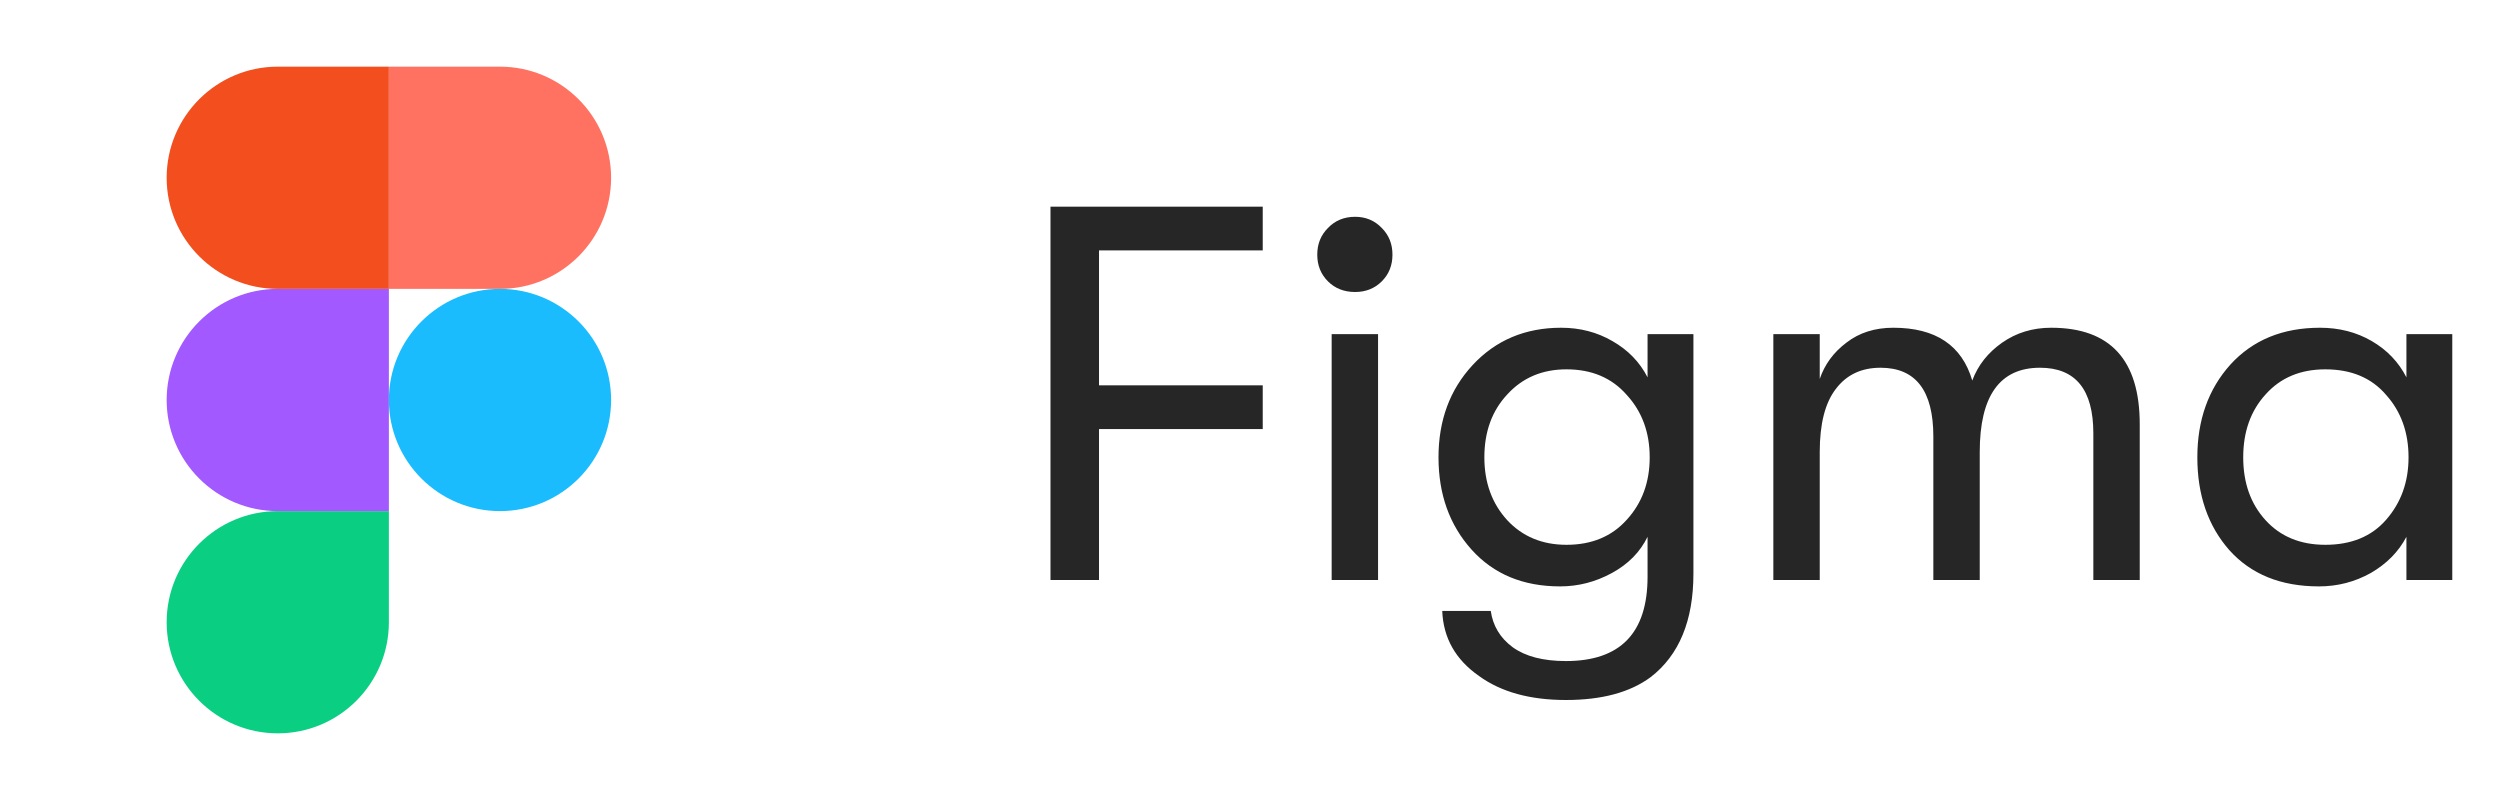
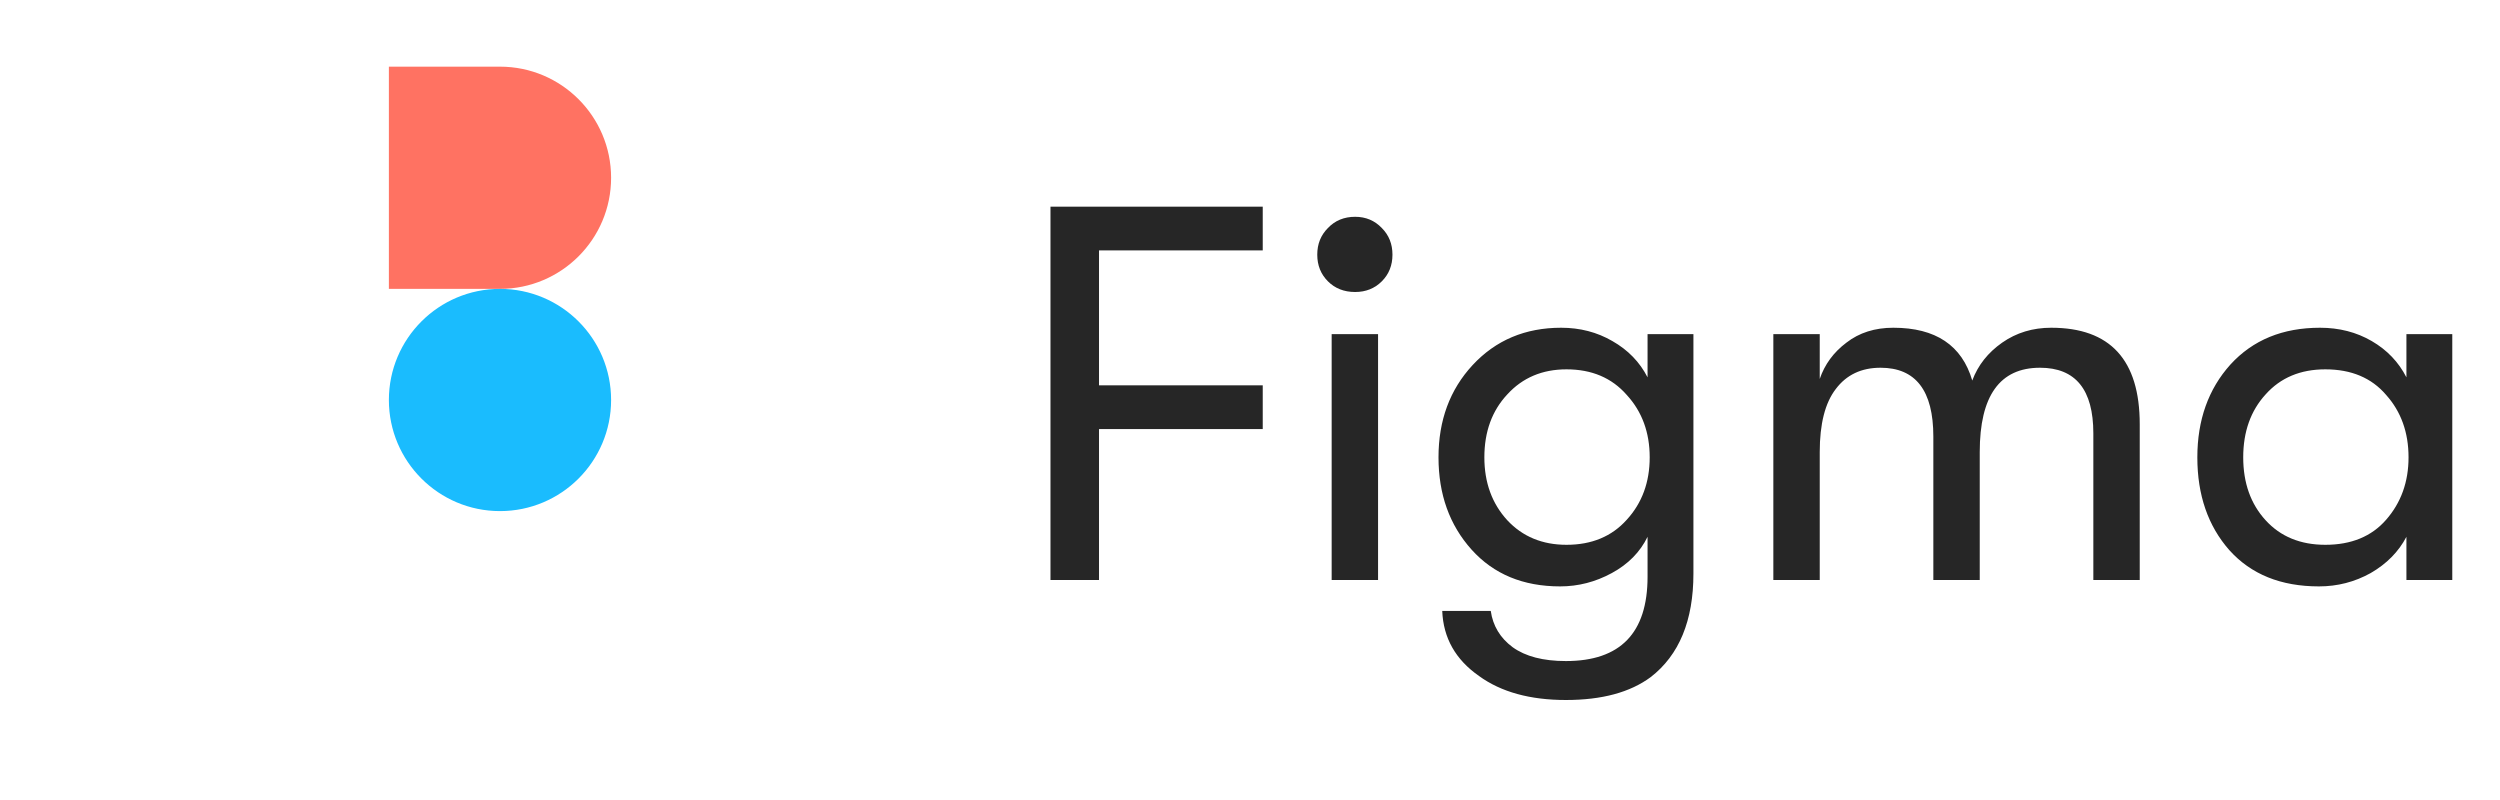
<svg xmlns="http://www.w3.org/2000/svg" width="125" height="40" viewBox="0 0 125 40" fill="none">
-   <path d="M13.889 36.667C16.956 36.667 19.444 34.178 19.444 31.111V25.556H13.889C10.822 25.556 8.333 28.044 8.333 31.111C8.333 34.178 10.822 36.667 13.889 36.667Z" fill="#0ACF83" />
-   <path d="M8.333 20C8.333 16.933 10.822 14.444 13.889 14.444H19.444V25.555H13.889C10.822 25.555 8.333 23.067 8.333 20Z" fill="#A259FF" />
-   <path d="M8.333 8.889C8.333 5.822 10.822 3.333 13.889 3.333H19.444V14.444H13.889C10.822 14.444 8.333 11.956 8.333 8.889Z" fill="#F24E1E" />
  <path d="M19.444 3.333H25C28.067 3.333 30.555 5.822 30.555 8.889C30.555 11.956 28.067 14.444 25 14.444H19.444V3.333Z" fill="#FF7262" />
  <path d="M30.555 20C30.555 23.067 28.067 25.555 25 25.555C21.933 25.555 19.444 23.067 19.444 20C19.444 16.933 21.933 14.444 25 14.444C28.067 14.444 30.555 16.933 30.555 20Z" fill="#1ABCFE" />
  <path d="M52.524 29V10.333H63.137V12.52H54.951V19.267H63.137V21.453H54.951V29H52.524ZM67.757 14.6C67.206 14.6 66.752 14.422 66.397 14.067C66.041 13.711 65.863 13.267 65.863 12.733C65.863 12.2 66.041 11.756 66.397 11.4C66.752 11.027 67.206 10.84 67.757 10.84C68.29 10.84 68.734 11.027 69.09 11.4C69.446 11.756 69.623 12.2 69.623 12.733C69.623 13.267 69.446 13.711 69.09 14.067C68.734 14.422 68.29 14.6 67.757 14.6ZM66.583 29V16.707H68.903V29H66.583ZM82.378 16.707H84.671V28.68C84.671 31.027 83.96 32.751 82.538 33.853C81.507 34.618 80.094 35 78.298 35C76.503 35 75.054 34.6 73.951 33.8C72.778 32.982 72.165 31.898 72.112 30.547H74.538C74.645 31.293 75.009 31.898 75.632 32.36C76.272 32.822 77.16 33.053 78.298 33.053C81.018 33.053 82.378 31.649 82.378 28.84V26.84C82.005 27.604 81.409 28.209 80.591 28.653C79.774 29.098 78.912 29.32 78.005 29.32C76.156 29.32 74.68 28.707 73.578 27.48C72.476 26.253 71.925 24.716 71.925 22.867C71.925 21.018 72.494 19.48 73.632 18.253C74.787 17.009 76.263 16.387 78.058 16.387C79 16.387 79.854 16.609 80.618 17.053C81.4 17.498 81.987 18.102 82.378 18.867V16.707ZM78.325 27.24C79.587 27.24 80.591 26.822 81.338 25.987C82.103 25.151 82.485 24.111 82.485 22.867C82.485 21.622 82.103 20.582 81.338 19.747C80.591 18.893 79.587 18.467 78.325 18.467C77.116 18.467 76.129 18.884 75.365 19.72C74.6 20.538 74.218 21.587 74.218 22.867C74.218 24.129 74.6 25.178 75.365 26.013C76.129 26.831 77.116 27.24 78.325 27.24ZM88.667 29V16.707H90.987V18.947C91.236 18.218 91.68 17.613 92.32 17.133C92.96 16.636 93.742 16.387 94.667 16.387C96.782 16.387 98.098 17.267 98.613 19.027C98.898 18.262 99.396 17.631 100.107 17.133C100.818 16.636 101.636 16.387 102.56 16.387C105.511 16.387 106.987 17.996 106.987 21.213V29H104.667V21.667C104.667 19.48 103.778 18.387 102 18.387C99.991 18.387 98.987 19.791 98.987 22.6V29H96.667V21.827C96.667 19.533 95.787 18.387 94.027 18.387C93.067 18.387 92.32 18.742 91.787 19.453C91.253 20.147 90.987 21.196 90.987 22.6V29H88.667ZM115.947 29.32C114.045 29.32 112.552 28.716 111.467 27.507C110.401 26.298 109.867 24.751 109.867 22.867C109.867 21 110.419 19.453 111.521 18.227C112.641 17 114.134 16.387 116.001 16.387C116.961 16.387 117.823 16.609 118.587 17.053C119.352 17.498 119.93 18.102 120.321 18.867V16.707H122.614V29H120.321V26.84C119.93 27.587 119.334 28.191 118.534 28.653C117.734 29.098 116.872 29.32 115.947 29.32ZM116.267 27.24C117.565 27.24 118.579 26.822 119.307 25.987C120.054 25.133 120.427 24.093 120.427 22.867C120.427 21.622 120.054 20.582 119.307 19.747C118.579 18.893 117.565 18.467 116.267 18.467C115.023 18.467 114.027 18.884 113.281 19.72C112.534 20.538 112.161 21.587 112.161 22.867C112.161 24.147 112.534 25.196 113.281 26.013C114.027 26.831 115.023 27.24 116.267 27.24Z" fill="#262626" />
</svg>